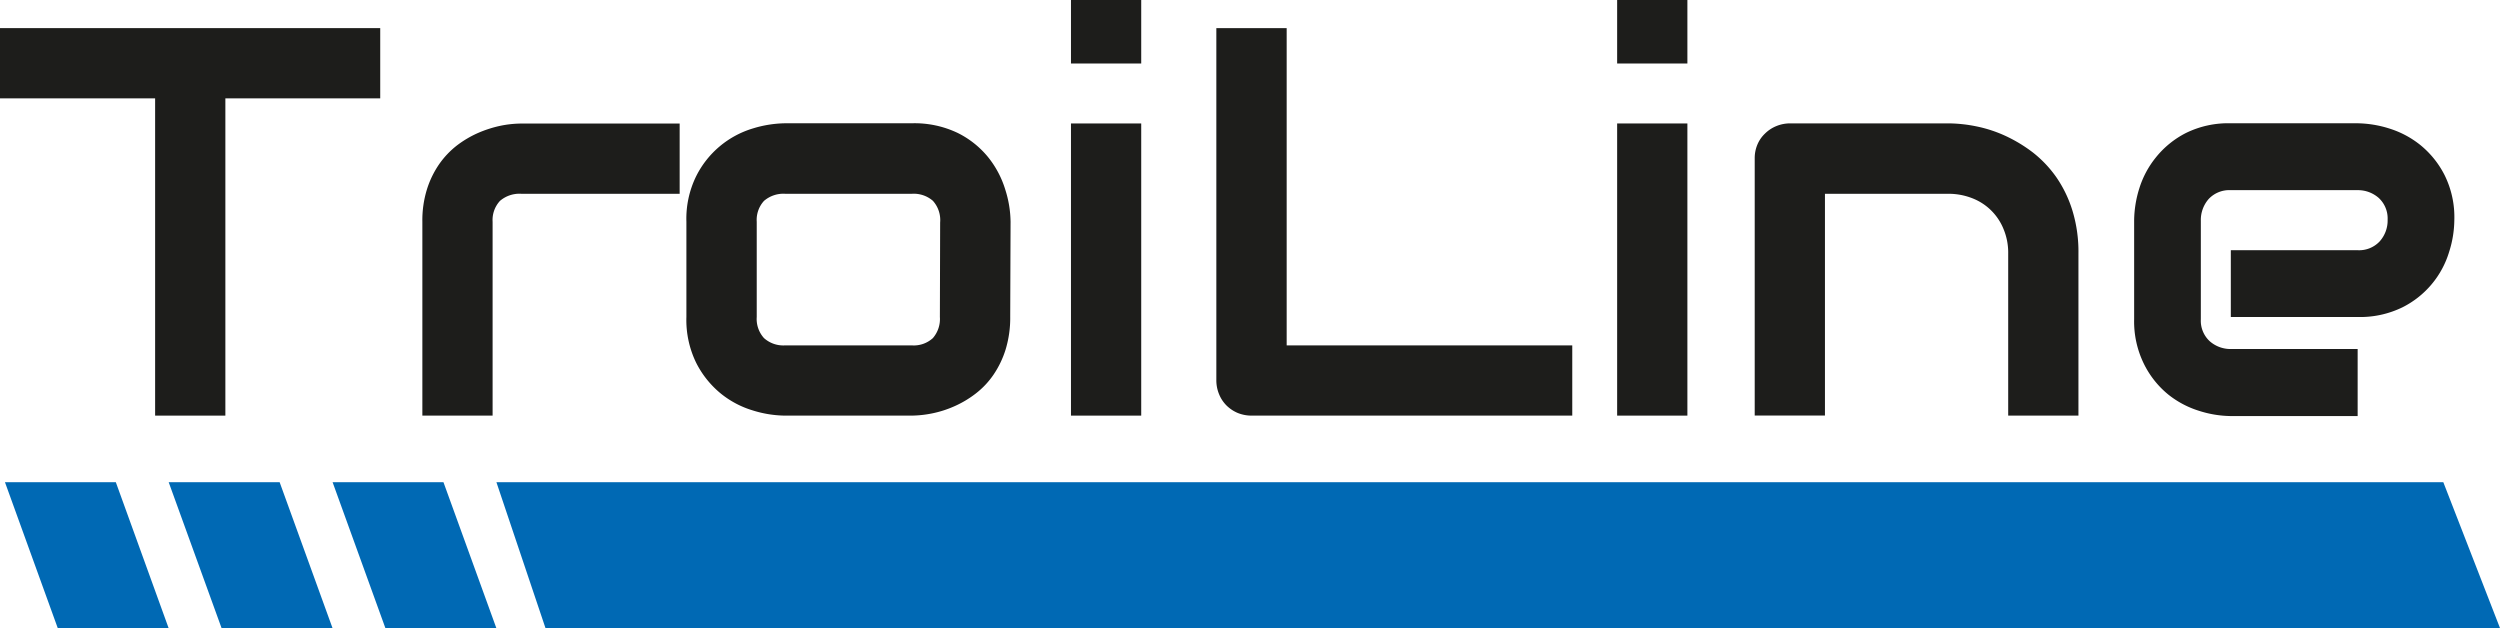
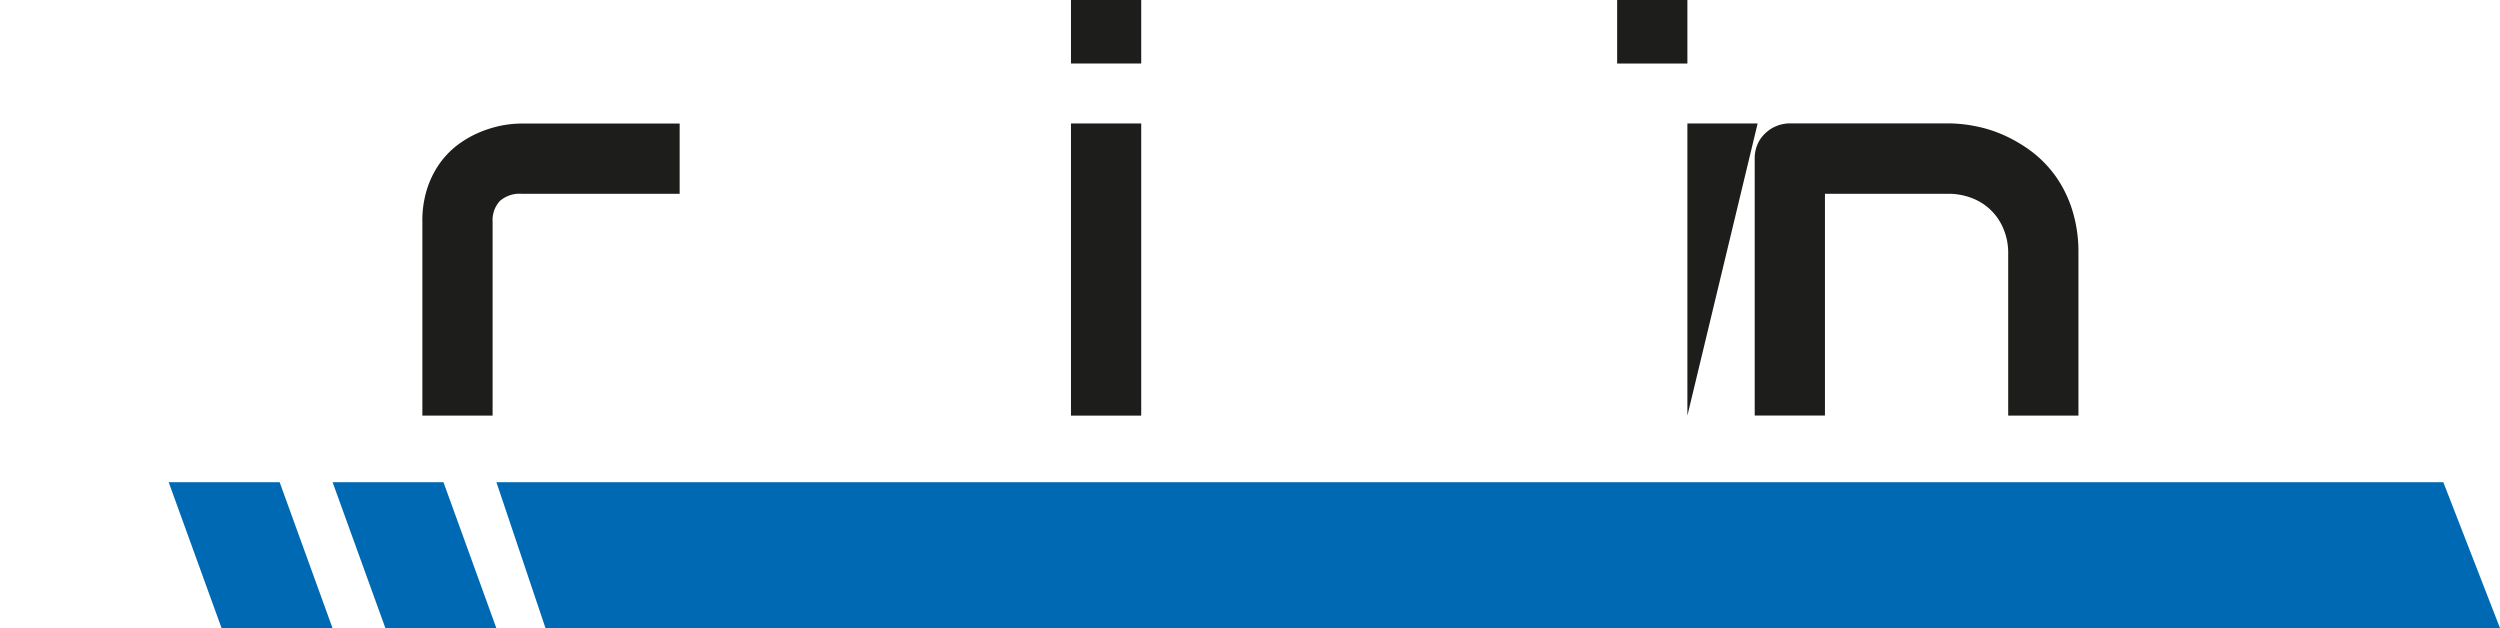
<svg xmlns="http://www.w3.org/2000/svg" viewBox="0 0 281.87 70.85">
  <defs>
    <style>.cls-1{fill:#1d1d1b;}.cls-2{fill:#0069b4;}</style>
  </defs>
  <title>Logo_troiline</title>
  <g id="Ebene_2" data-name="Ebene 2">
    <g id="Ebene_1-2" data-name="Ebene 1">
-       <path class="cls-1" d="M42.87,11.09H25.41V46.86H17.49V11.09H0V3.17H42.87Z" />
      <path class="cls-1" d="M76.63,21.85H58.8a3.37,3.37,0,0,0-2.43.8A3.18,3.18,0,0,0,55.54,25V46.86H47.62V25a11.81,11.81,0,0,1,.52-3.66,10.5,10.5,0,0,1,1.39-2.85,9.72,9.72,0,0,1,2-2.1A11.74,11.74,0,0,1,53.88,15a13.24,13.24,0,0,1,2.5-.81,12,12,0,0,1,2.36-.26H76.63Z" />
-       <path class="cls-1" d="M113.9,35.74a12.23,12.23,0,0,1-.52,3.67A10.69,10.69,0,0,1,112,42.27a9.29,9.29,0,0,1-2,2.11,11.51,11.51,0,0,1-2.36,1.41,11.94,11.94,0,0,1-2.5.81,12.19,12.19,0,0,1-2.39.26H88.49a12.58,12.58,0,0,1-3.6-.58,10.55,10.55,0,0,1-3.61-1.9,10.69,10.69,0,0,1-2.77-3.44,11,11,0,0,1-1.12-5.2V25a10.88,10.88,0,0,1,1.12-5.17,10.54,10.54,0,0,1,6.38-5.35,12.94,12.94,0,0,1,3.6-.58h14.29A11.26,11.26,0,0,1,108,15a10.33,10.33,0,0,1,3.44,2.76,10.9,10.9,0,0,1,1.9,3.61,12.39,12.39,0,0,1,.6,3.63ZM106,25.08a3.24,3.24,0,0,0-.82-2.44,3.28,3.28,0,0,0-2.37-.79H88.55a3.34,3.34,0,0,0-2.41.8A3.17,3.17,0,0,0,85.32,25V35.74a3.21,3.21,0,0,0,.82,2.38,3.26,3.26,0,0,0,2.41.82h14.23a3.19,3.19,0,0,0,2.4-.82,3.29,3.29,0,0,0,.79-2.38Z" />
      <path class="cls-1" d="M128.67,7.16h-7.92V0h7.92Zm0,39.7h-7.92V13.92h7.92Z" />
-       <path class="cls-1" d="M177.27,46.86H141.13a4.15,4.15,0,0,1-1.58-.3,4,4,0,0,1-1.26-.84,3.8,3.8,0,0,1-.84-1.27,4.08,4.08,0,0,1-.31-1.58V3.17h7.93V38.94h32.2Z" />
-       <path class="cls-1" d="M190.25,7.16h-7.92V0h7.92Zm0,39.7h-7.92V13.92h7.92Z" />
+       <path class="cls-1" d="M190.25,7.16h-7.92V0h7.92Zm0,39.7V13.92h7.92Z" />
      <path class="cls-1" d="M234.34,46.86h-7.92V28.58a6.91,6.91,0,0,0-.54-2.79,6.21,6.21,0,0,0-3.59-3.47,7.28,7.28,0,0,0-2.67-.47H205.76v25h-7.92v-29a3.92,3.92,0,0,1,.3-1.54,3.63,3.63,0,0,1,.86-1.25,3.91,3.91,0,0,1,1.27-.84,4.1,4.1,0,0,1,1.56-.31h17.85a16.29,16.29,0,0,1,3.16.34,14.9,14.9,0,0,1,3.29,1.08,16.46,16.46,0,0,1,3.11,1.89A13.08,13.08,0,0,1,231.86,20a13.73,13.73,0,0,1,1.81,3.77,15.89,15.89,0,0,1,.67,4.81Z" />
-       <path class="cls-1" d="M276.72,24.83a12.1,12.1,0,0,1-.58,3.55,10.32,10.32,0,0,1-5.25,6.26,10.86,10.86,0,0,1-5.08,1.1H251.52V28.21h14.29a3.17,3.17,0,0,0,2.5-1,3.53,3.53,0,0,0,.89-2.45,3.15,3.15,0,0,0-1-2.44,3.54,3.54,0,0,0-2.4-.88H251.52a3.19,3.19,0,0,0-2.5,1,3.59,3.59,0,0,0-.88,2.45V36a3.14,3.14,0,0,0,1,2.47,3.54,3.54,0,0,0,2.45.88h14.23v7.56H251.52a12.16,12.16,0,0,1-3.55-.58,10.56,10.56,0,0,1-3.53-1.87A10.37,10.37,0,0,1,241.71,41,10.83,10.83,0,0,1,240.62,36V24.83a12.47,12.47,0,0,1,.57-3.55,10.49,10.49,0,0,1,1.88-3.53A10.37,10.37,0,0,1,246.45,15a10.79,10.79,0,0,1,5.07-1.1h14.29a12.44,12.44,0,0,1,3.55.58,10.63,10.63,0,0,1,3.54,1.88,10.47,10.47,0,0,1,2.72,3.38A10.67,10.67,0,0,1,276.72,24.83Z" />
      <polygon class="cls-2" points="281.88 70.84 61.51 70.84 55.97 54.37 275.48 54.37 281.88 70.84" />
      <polygon class="cls-2" points="55.97 70.84 43.46 70.84 37.5 54.37 50 54.37 55.97 70.84" />
      <polygon class="cls-2" points="37.5 70.84 24.99 70.84 19.02 54.37 31.53 54.37 37.5 70.84" />
-       <polygon class="cls-2" points="19.02 70.84 6.52 70.84 0.56 54.37 13.06 54.37 19.02 70.84" />
    </g>
  </g>
</svg>